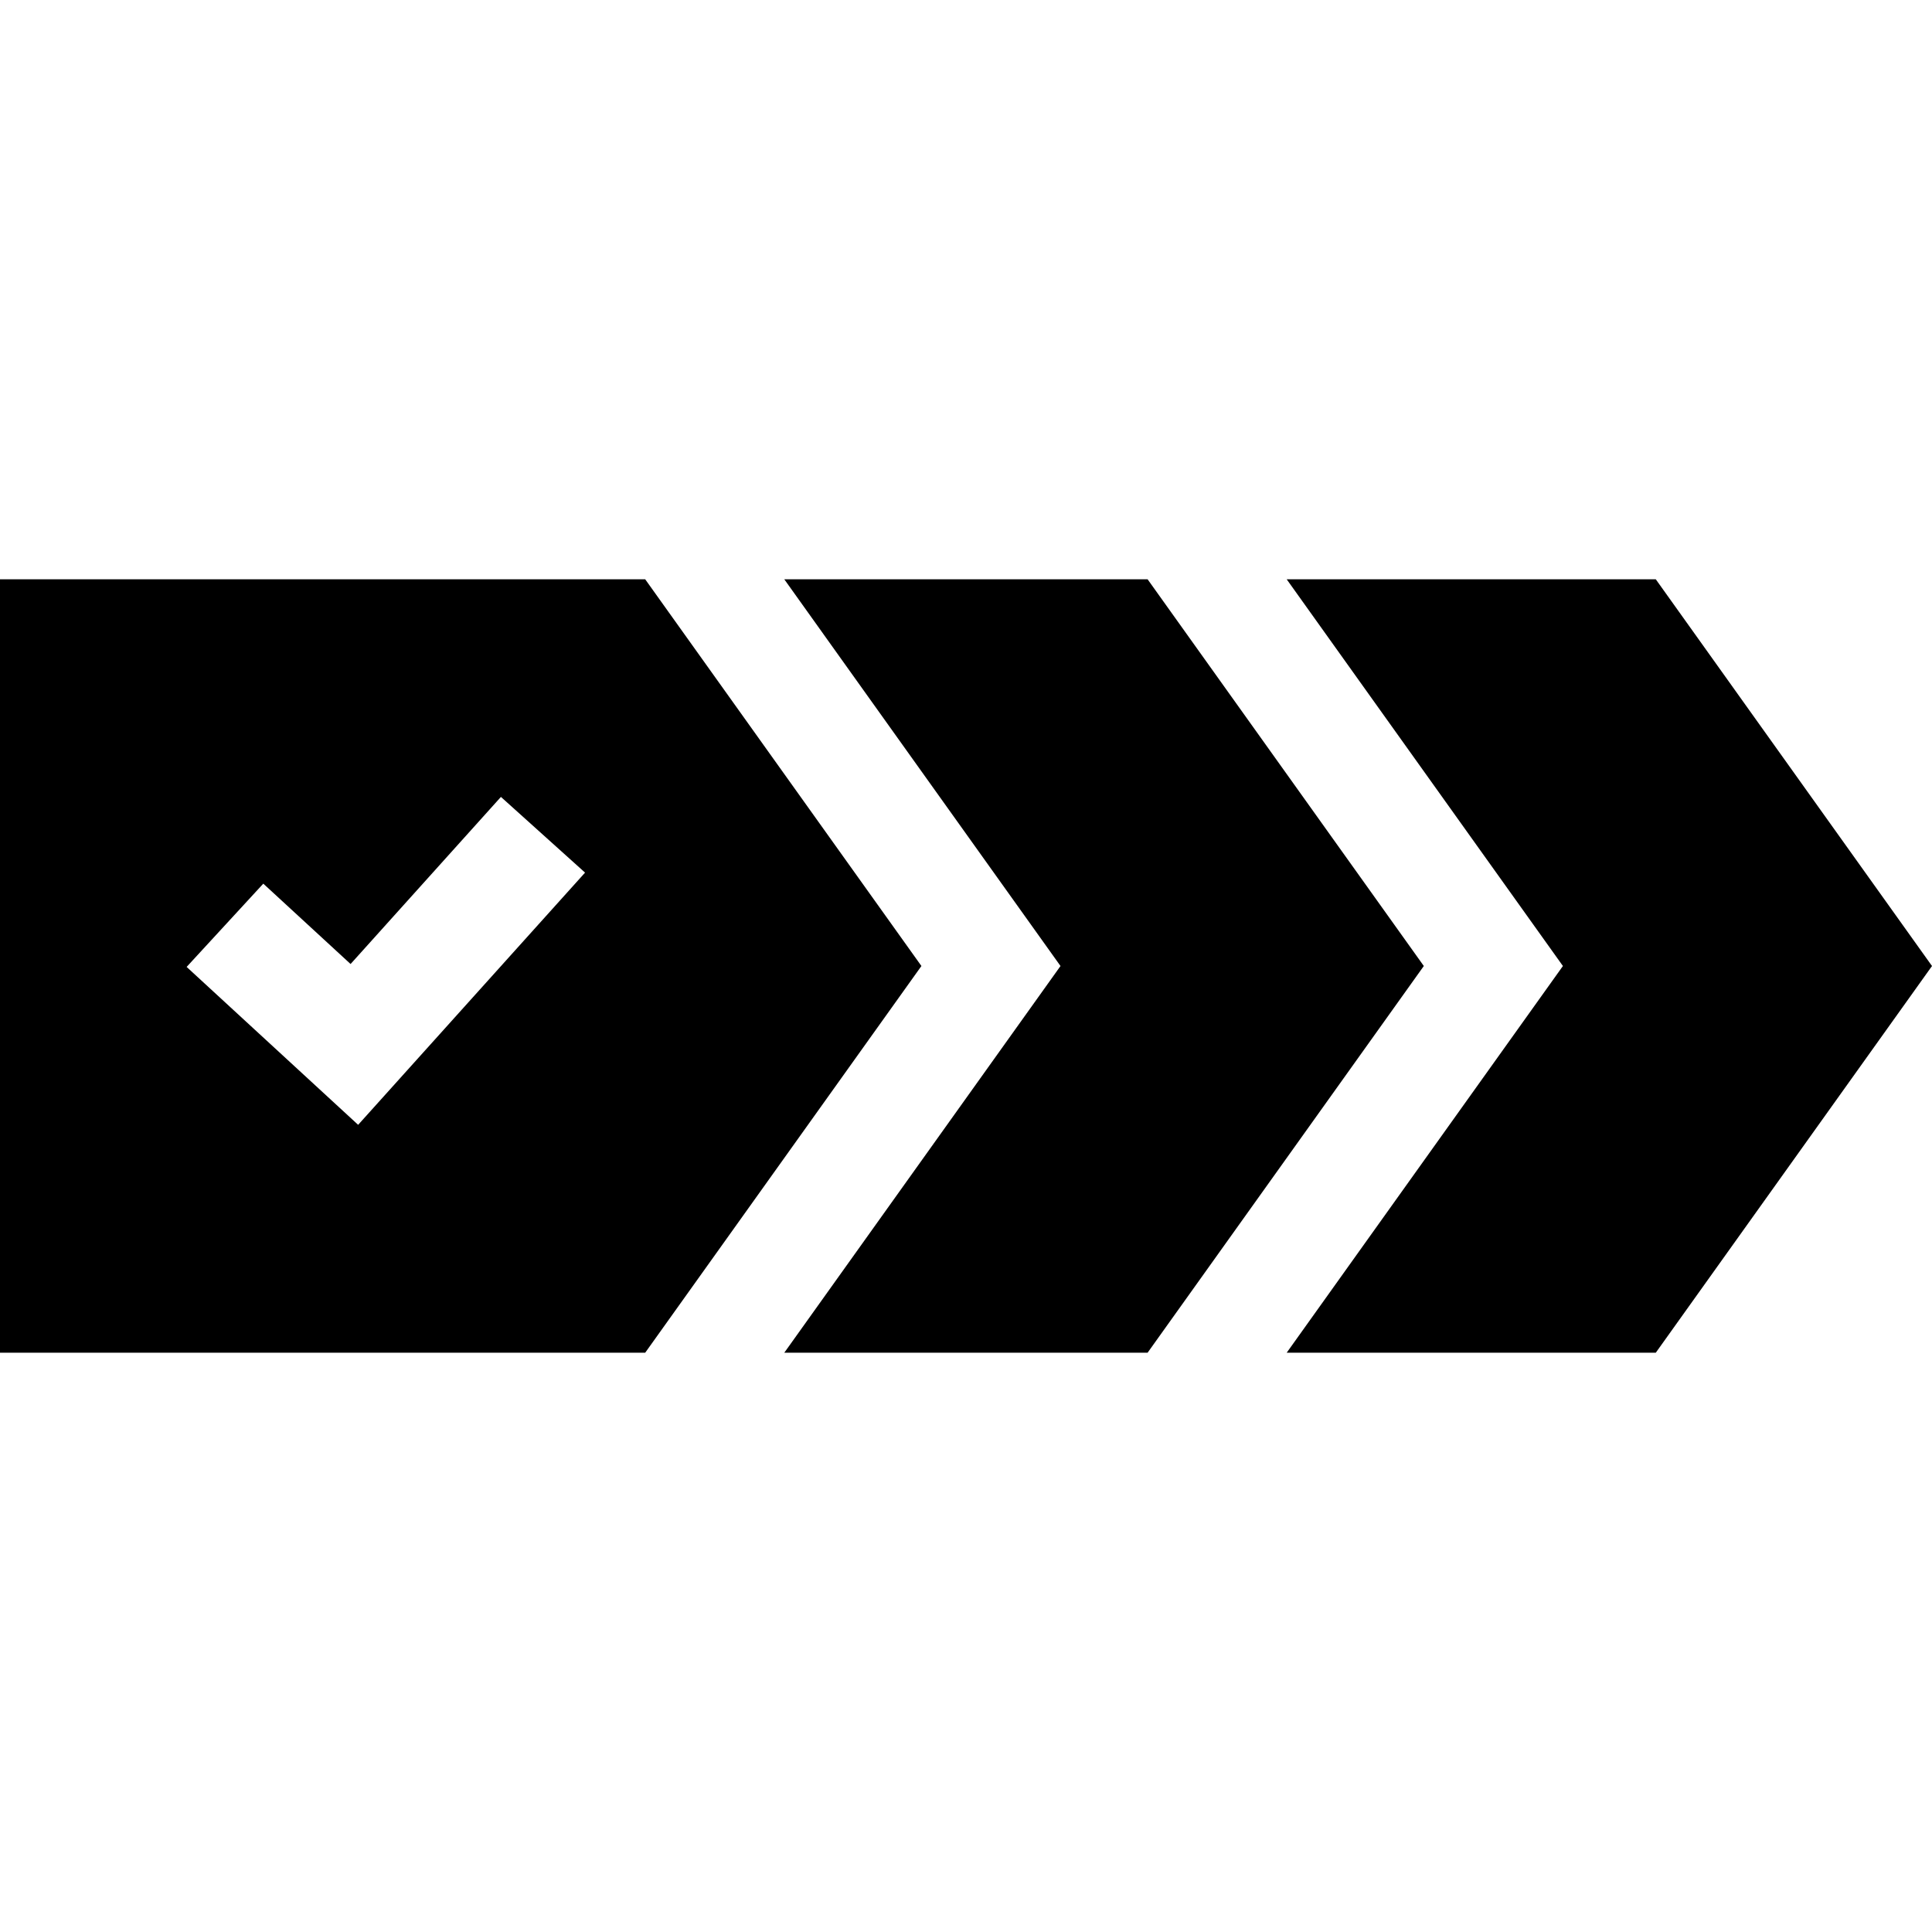
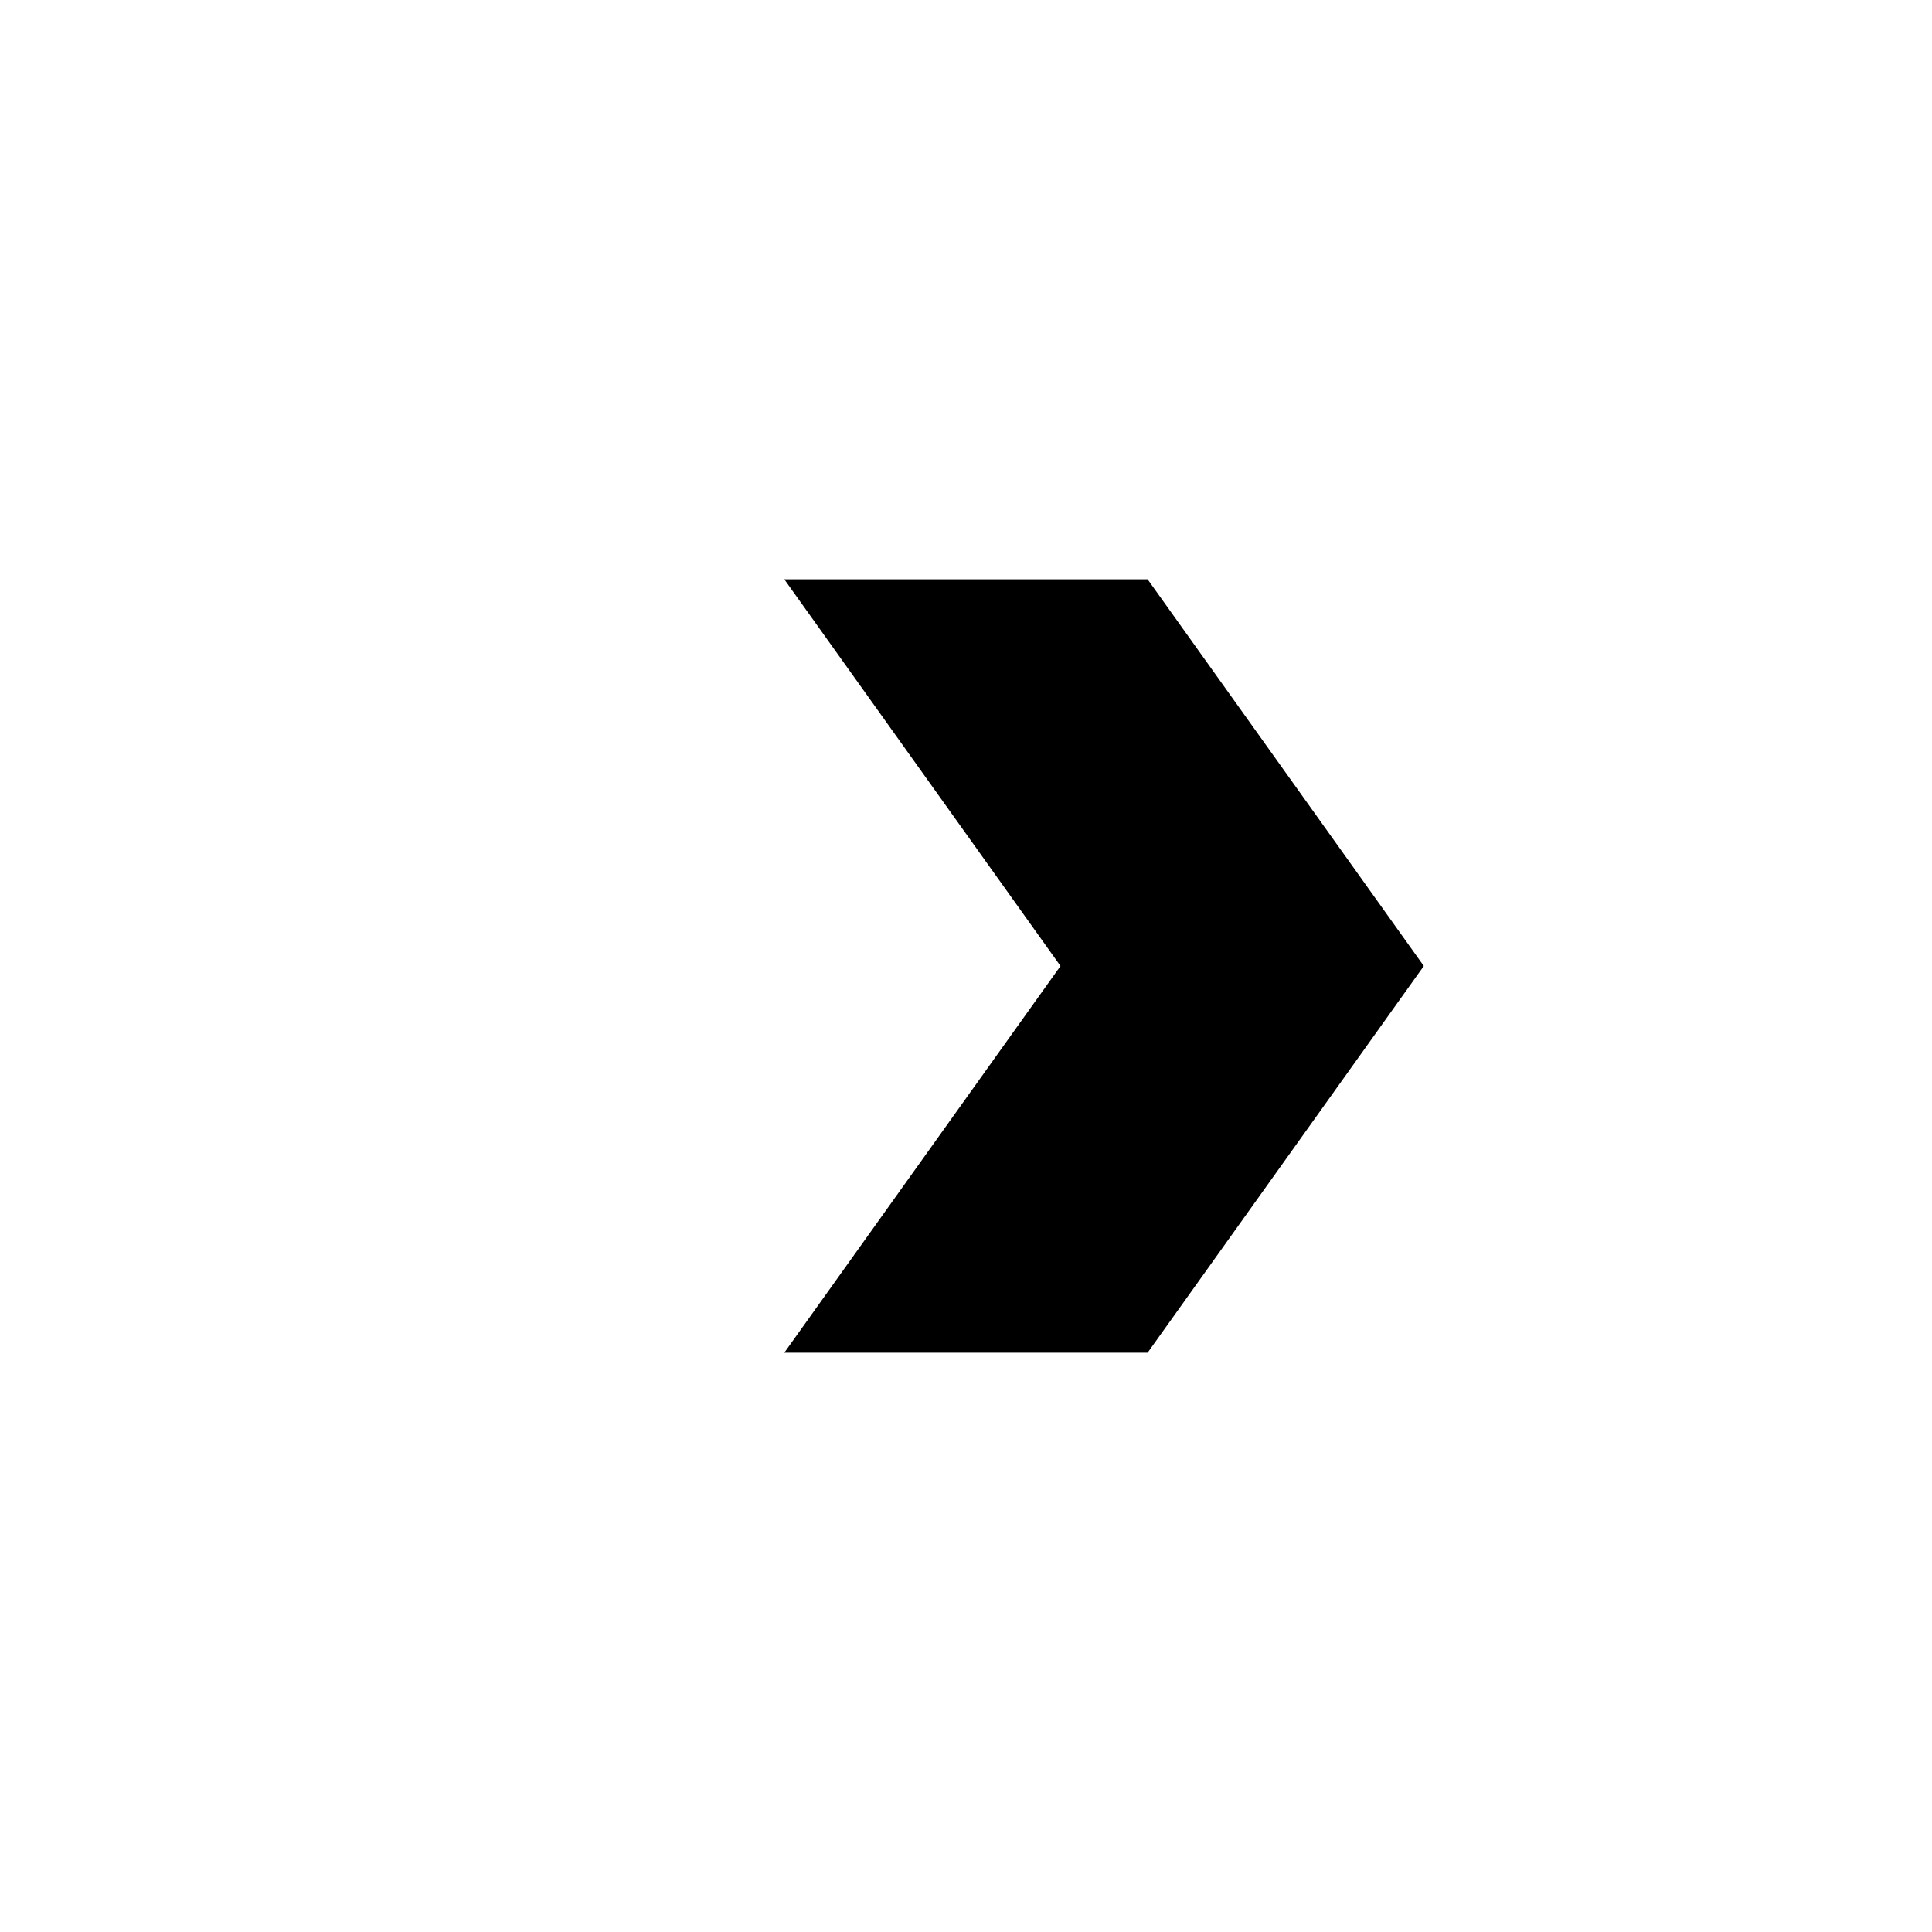
<svg xmlns="http://www.w3.org/2000/svg" id="Capa_1" height="512" viewBox="0 0 512.101 512.101" width="512">
  <g>
-     <path d="m512.101 256.051-73.214-102.5h-97.832l73.214 102.5-73.214 102.5h97.832z" />
    <path d="m377.402 256.051-73.214-102.5h-96.302l73.214 102.5-73.214 102.5h96.302z" />
-     <path d="m244.233 256.051-73.214-102.5h-171.019v205h171.019zm-89.155-24.754-60.148 66.851-45.46-41.854 20.32-22.07 23.135 21.3 39.851-44.292z" />
  </g>
</svg>